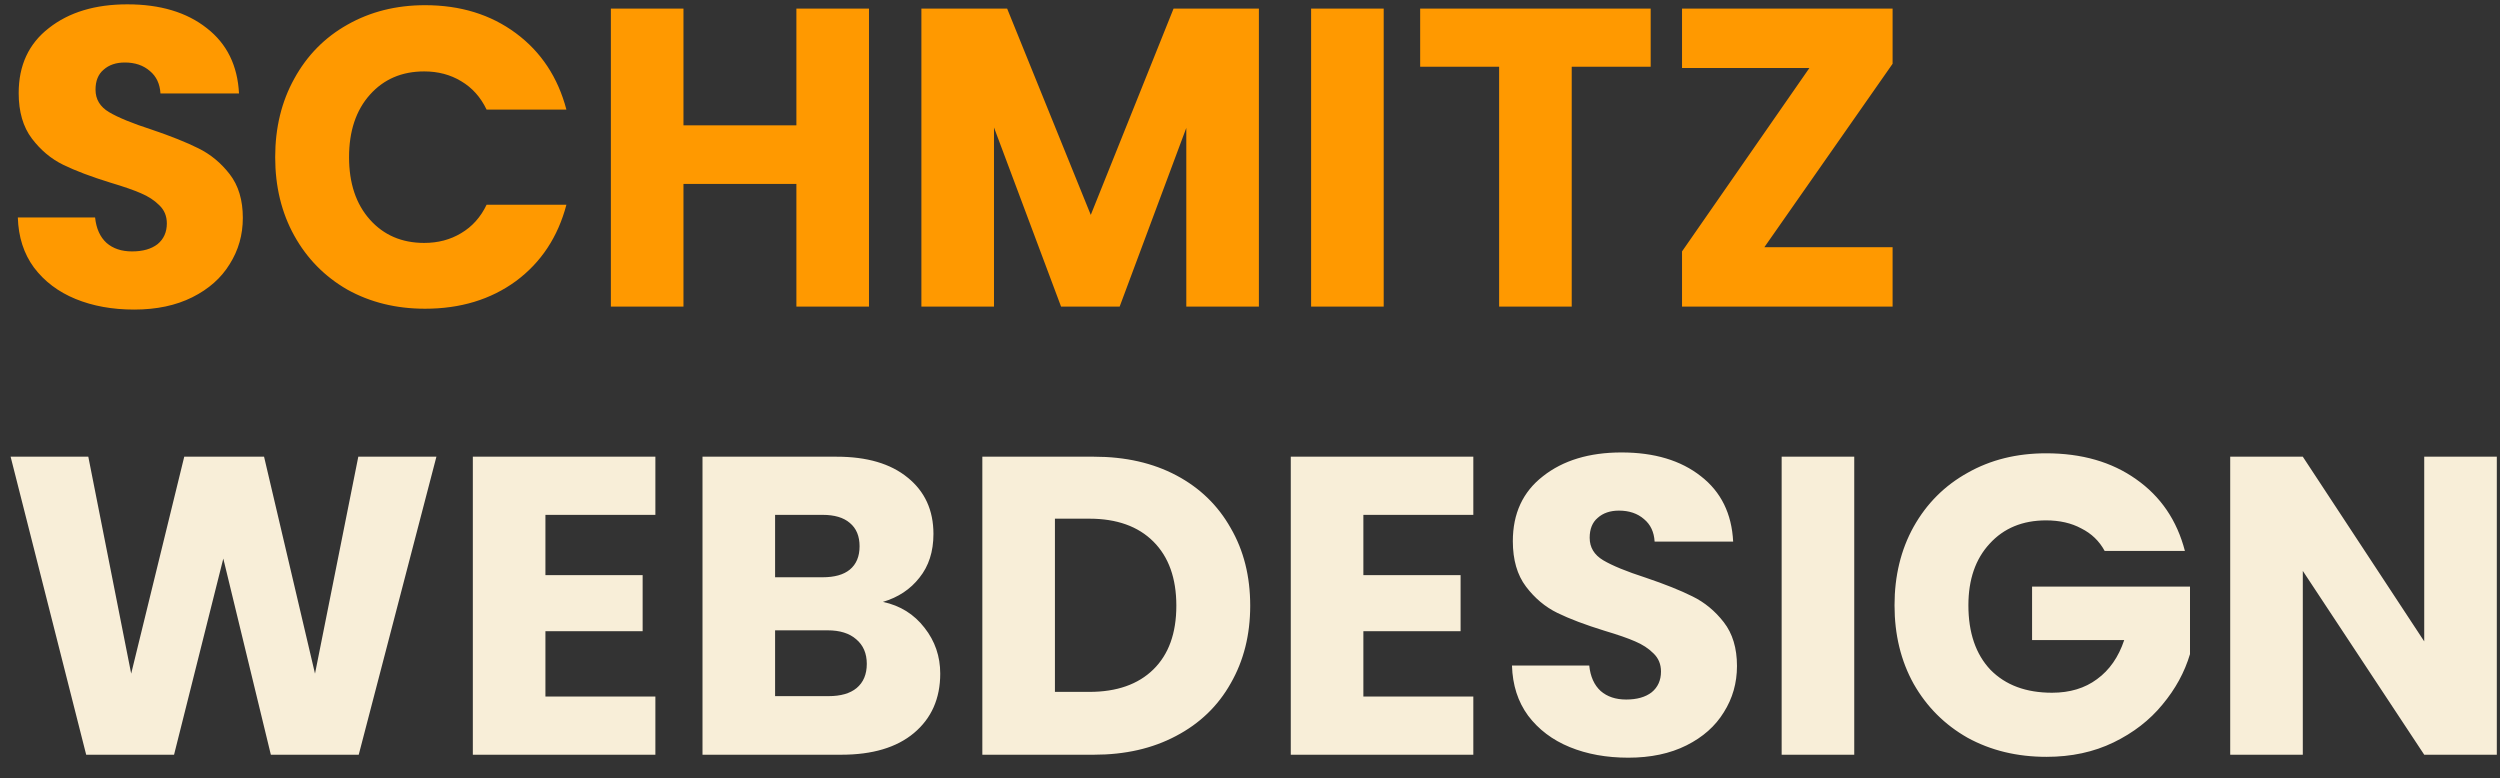
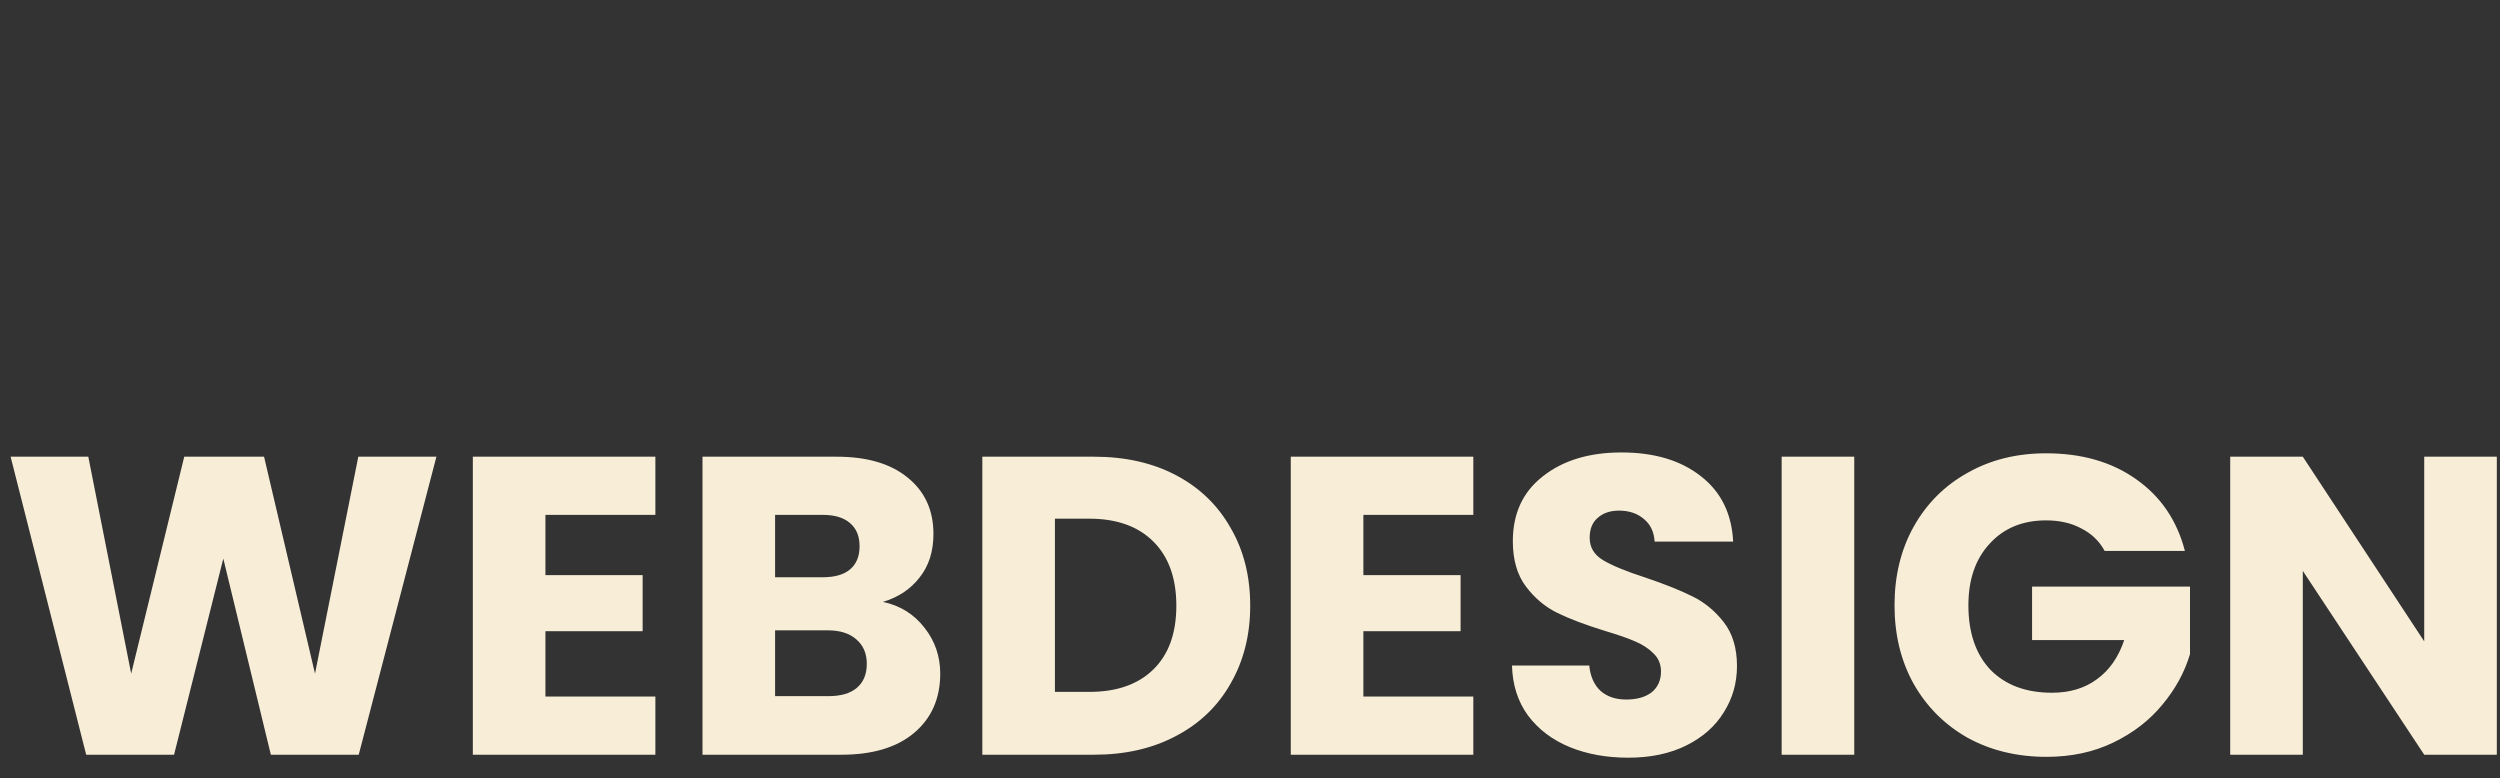
<svg xmlns="http://www.w3.org/2000/svg" width="106" height="33" viewBox="0 0 106 33" fill="none">
  <rect x="0" y="0" width="106" height="33" fill="#333333" stroke="none" />
-   <path d="M5.688 13.126C4.764 13.126 3.936 12.976 3.204 12.676C2.472 12.376 1.884 11.932 1.44 11.344C1.008 10.756 0.78 10.048 0.756 9.22H4.032C4.08 9.688 4.242 10.048 4.518 10.3C4.794 10.54 5.154 10.66 5.598 10.66C6.054 10.66 6.414 10.558 6.678 10.354C6.942 10.138 7.074 9.844 7.074 9.472C7.074 9.16 6.966 8.902 6.75 8.698C6.546 8.494 6.288 8.326 5.976 8.194C5.676 8.062 5.244 7.912 4.68 7.744C3.864 7.492 3.198 7.24 2.682 6.988C2.166 6.736 1.722 6.364 1.35 5.872C0.978 5.38 0.792 4.738 0.792 3.946C0.792 2.77 1.218 1.852 2.07 1.192C2.922 0.52 4.032 0.184 5.4 0.184C6.792 0.184 7.914 0.52 8.766 1.192C9.618 1.852 10.074 2.776 10.134 3.964H6.804C6.78 3.556 6.63 3.238 6.354 3.01C6.078 2.77 5.724 2.65 5.292 2.65C4.92 2.65 4.62 2.752 4.392 2.956C4.164 3.148 4.05 3.43 4.05 3.802C4.05 4.21 4.242 4.528 4.626 4.756C5.01 4.984 5.61 5.23 6.426 5.494C7.242 5.77 7.902 6.034 8.406 6.286C8.922 6.538 9.366 6.904 9.738 7.384C10.11 7.864 10.296 8.482 10.296 9.238C10.296 9.958 10.11 10.612 9.738 11.2C9.378 11.788 8.85 12.256 8.154 12.604C7.458 12.952 6.636 13.126 5.688 13.126ZM11.668 6.664C11.668 5.416 11.938 4.306 12.478 3.334C13.018 2.35 13.768 1.588 14.728 1.048C15.7 0.496 16.798 0.22 18.022 0.22C19.522 0.22 20.806 0.616 21.874 1.408C22.942 2.2 23.656 3.28 24.016 4.648H20.632C20.38 4.12 20.02 3.718 19.552 3.442C19.096 3.166 18.574 3.028 17.986 3.028C17.038 3.028 16.27 3.358 15.682 4.018C15.094 4.678 14.8 5.56 14.8 6.664C14.8 7.768 15.094 8.65 15.682 9.31C16.27 9.97 17.038 10.3 17.986 10.3C18.574 10.3 19.096 10.162 19.552 9.886C20.02 9.61 20.38 9.208 20.632 8.68H24.016C23.656 10.048 22.942 11.128 21.874 11.92C20.806 12.7 19.522 13.09 18.022 13.09C16.798 13.09 15.7 12.82 14.728 12.28C13.768 11.728 13.018 10.966 12.478 9.994C11.938 9.022 11.668 7.912 11.668 6.664ZM36.845 0.364V13H33.767V7.798H28.979V13H25.901V0.364H28.979V5.314H33.767V0.364H36.845ZM53.377 0.364V13H50.299V5.422L47.473 13H44.989L42.145 5.404V13H39.067V0.364H42.703L46.249 9.112L49.759 0.364H53.377ZM58.669 0.364V13H55.591V0.364H58.669ZM69.989 0.364V2.83H66.641V13H63.563V2.83H60.215V0.364H69.989ZM74.81 10.48H80.246V13H71.318V10.66L76.718 2.884H71.318V0.364H80.246V2.704L74.81 10.48Z" fill="#FF9900" />
  <path d="M18.504 19.364L15.21 32H11.484L9.468 23.684L7.38 32H3.654L0.45 19.364H3.744L5.562 28.562L7.812 19.364H11.196L13.356 28.562L15.192 19.364H18.504ZM23.126 21.83V24.386H27.248V26.762H23.126V29.534H27.788V32H20.048V19.364H27.788V21.83H23.126ZM37.436 25.52C38.168 25.676 38.756 26.042 39.2 26.618C39.644 27.182 39.866 27.83 39.866 28.562C39.866 29.618 39.494 30.458 38.75 31.082C38.018 31.694 36.992 32 35.672 32H29.786V19.364H35.474C36.758 19.364 37.76 19.658 38.48 20.246C39.212 20.834 39.578 21.632 39.578 22.64C39.578 23.384 39.38 24.002 38.984 24.494C38.6 24.986 38.084 25.328 37.436 25.52ZM32.864 24.476H34.88C35.384 24.476 35.768 24.368 36.032 24.152C36.308 23.924 36.446 23.594 36.446 23.162C36.446 22.73 36.308 22.4 36.032 22.172C35.768 21.944 35.384 21.83 34.88 21.83H32.864V24.476ZM35.132 29.516C35.648 29.516 36.044 29.402 36.32 29.174C36.608 28.934 36.752 28.592 36.752 28.148C36.752 27.704 36.602 27.356 36.302 27.104C36.014 26.852 35.612 26.726 35.096 26.726H32.864V29.516H35.132ZM46.385 19.364C47.717 19.364 48.881 19.628 49.877 20.156C50.873 20.684 51.641 21.428 52.181 22.388C52.733 23.336 53.009 24.434 53.009 25.682C53.009 26.918 52.733 28.016 52.181 28.976C51.641 29.936 50.867 30.68 49.859 31.208C48.863 31.736 47.705 32 46.385 32H41.651V19.364H46.385ZM46.187 29.336C47.351 29.336 48.257 29.018 48.905 28.382C49.553 27.746 49.877 26.846 49.877 25.682C49.877 24.518 49.553 23.612 48.905 22.964C48.257 22.316 47.351 21.992 46.187 21.992H44.729V29.336H46.187ZM57.807 21.83V24.386H61.929V26.762H57.807V29.534H62.469V32H54.729V19.364H62.469V21.83H57.807ZM69.04 32.126C68.116 32.126 67.288 31.976 66.556 31.676C65.824 31.376 65.236 30.932 64.792 30.344C64.36 29.756 64.132 29.048 64.108 28.22H67.384C67.432 28.688 67.594 29.048 67.87 29.3C68.146 29.54 68.506 29.66 68.95 29.66C69.406 29.66 69.766 29.558 70.03 29.354C70.294 29.138 70.426 28.844 70.426 28.472C70.426 28.16 70.318 27.902 70.102 27.698C69.898 27.494 69.64 27.326 69.328 27.194C69.028 27.062 68.596 26.912 68.032 26.744C67.216 26.492 66.55 26.24 66.034 25.988C65.518 25.736 65.074 25.364 64.702 24.872C64.33 24.38 64.144 23.738 64.144 22.946C64.144 21.77 64.57 20.852 65.422 20.192C66.274 19.52 67.384 19.184 68.752 19.184C70.144 19.184 71.266 19.52 72.118 20.192C72.97 20.852 73.426 21.776 73.486 22.964H70.156C70.132 22.556 69.982 22.238 69.706 22.01C69.43 21.77 69.076 21.65 68.644 21.65C68.272 21.65 67.972 21.752 67.744 21.956C67.516 22.148 67.402 22.43 67.402 22.802C67.402 23.21 67.594 23.528 67.978 23.756C68.362 23.984 68.962 24.23 69.778 24.494C70.594 24.77 71.254 25.034 71.758 25.286C72.274 25.538 72.718 25.904 73.09 26.384C73.462 26.864 73.648 27.482 73.648 28.238C73.648 28.958 73.462 29.612 73.09 30.2C72.73 30.788 72.202 31.256 71.506 31.604C70.81 31.952 69.988 32.126 69.04 32.126ZM78.62 19.364V32H75.542V19.364H78.62ZM89.238 23.36C89.01 22.94 88.68 22.622 88.248 22.406C87.828 22.178 87.33 22.064 86.754 22.064C85.758 22.064 84.96 22.394 84.36 23.054C83.76 23.702 83.46 24.572 83.46 25.664C83.46 26.828 83.772 27.74 84.396 28.4C85.032 29.048 85.902 29.372 87.006 29.372C87.762 29.372 88.398 29.18 88.914 28.796C89.442 28.412 89.826 27.86 90.066 27.14H86.16V24.872H92.856V27.734C92.628 28.502 92.238 29.216 91.686 29.876C91.146 30.536 90.456 31.07 89.616 31.478C88.776 31.886 87.828 32.09 86.772 32.09C85.524 32.09 84.408 31.82 83.424 31.28C82.452 30.728 81.69 29.966 81.138 28.994C80.598 28.022 80.328 26.912 80.328 25.664C80.328 24.416 80.598 23.306 81.138 22.334C81.69 21.35 82.452 20.588 83.424 20.048C84.396 19.496 85.506 19.22 86.754 19.22C88.266 19.22 89.538 19.586 90.57 20.318C91.614 21.05 92.304 22.064 92.64 23.36H89.238ZM105.865 32H102.787L97.639 24.206V32H94.561V19.364H97.639L102.787 27.194V19.364H105.865V32Z" fill="#F8EED8" />
</svg>